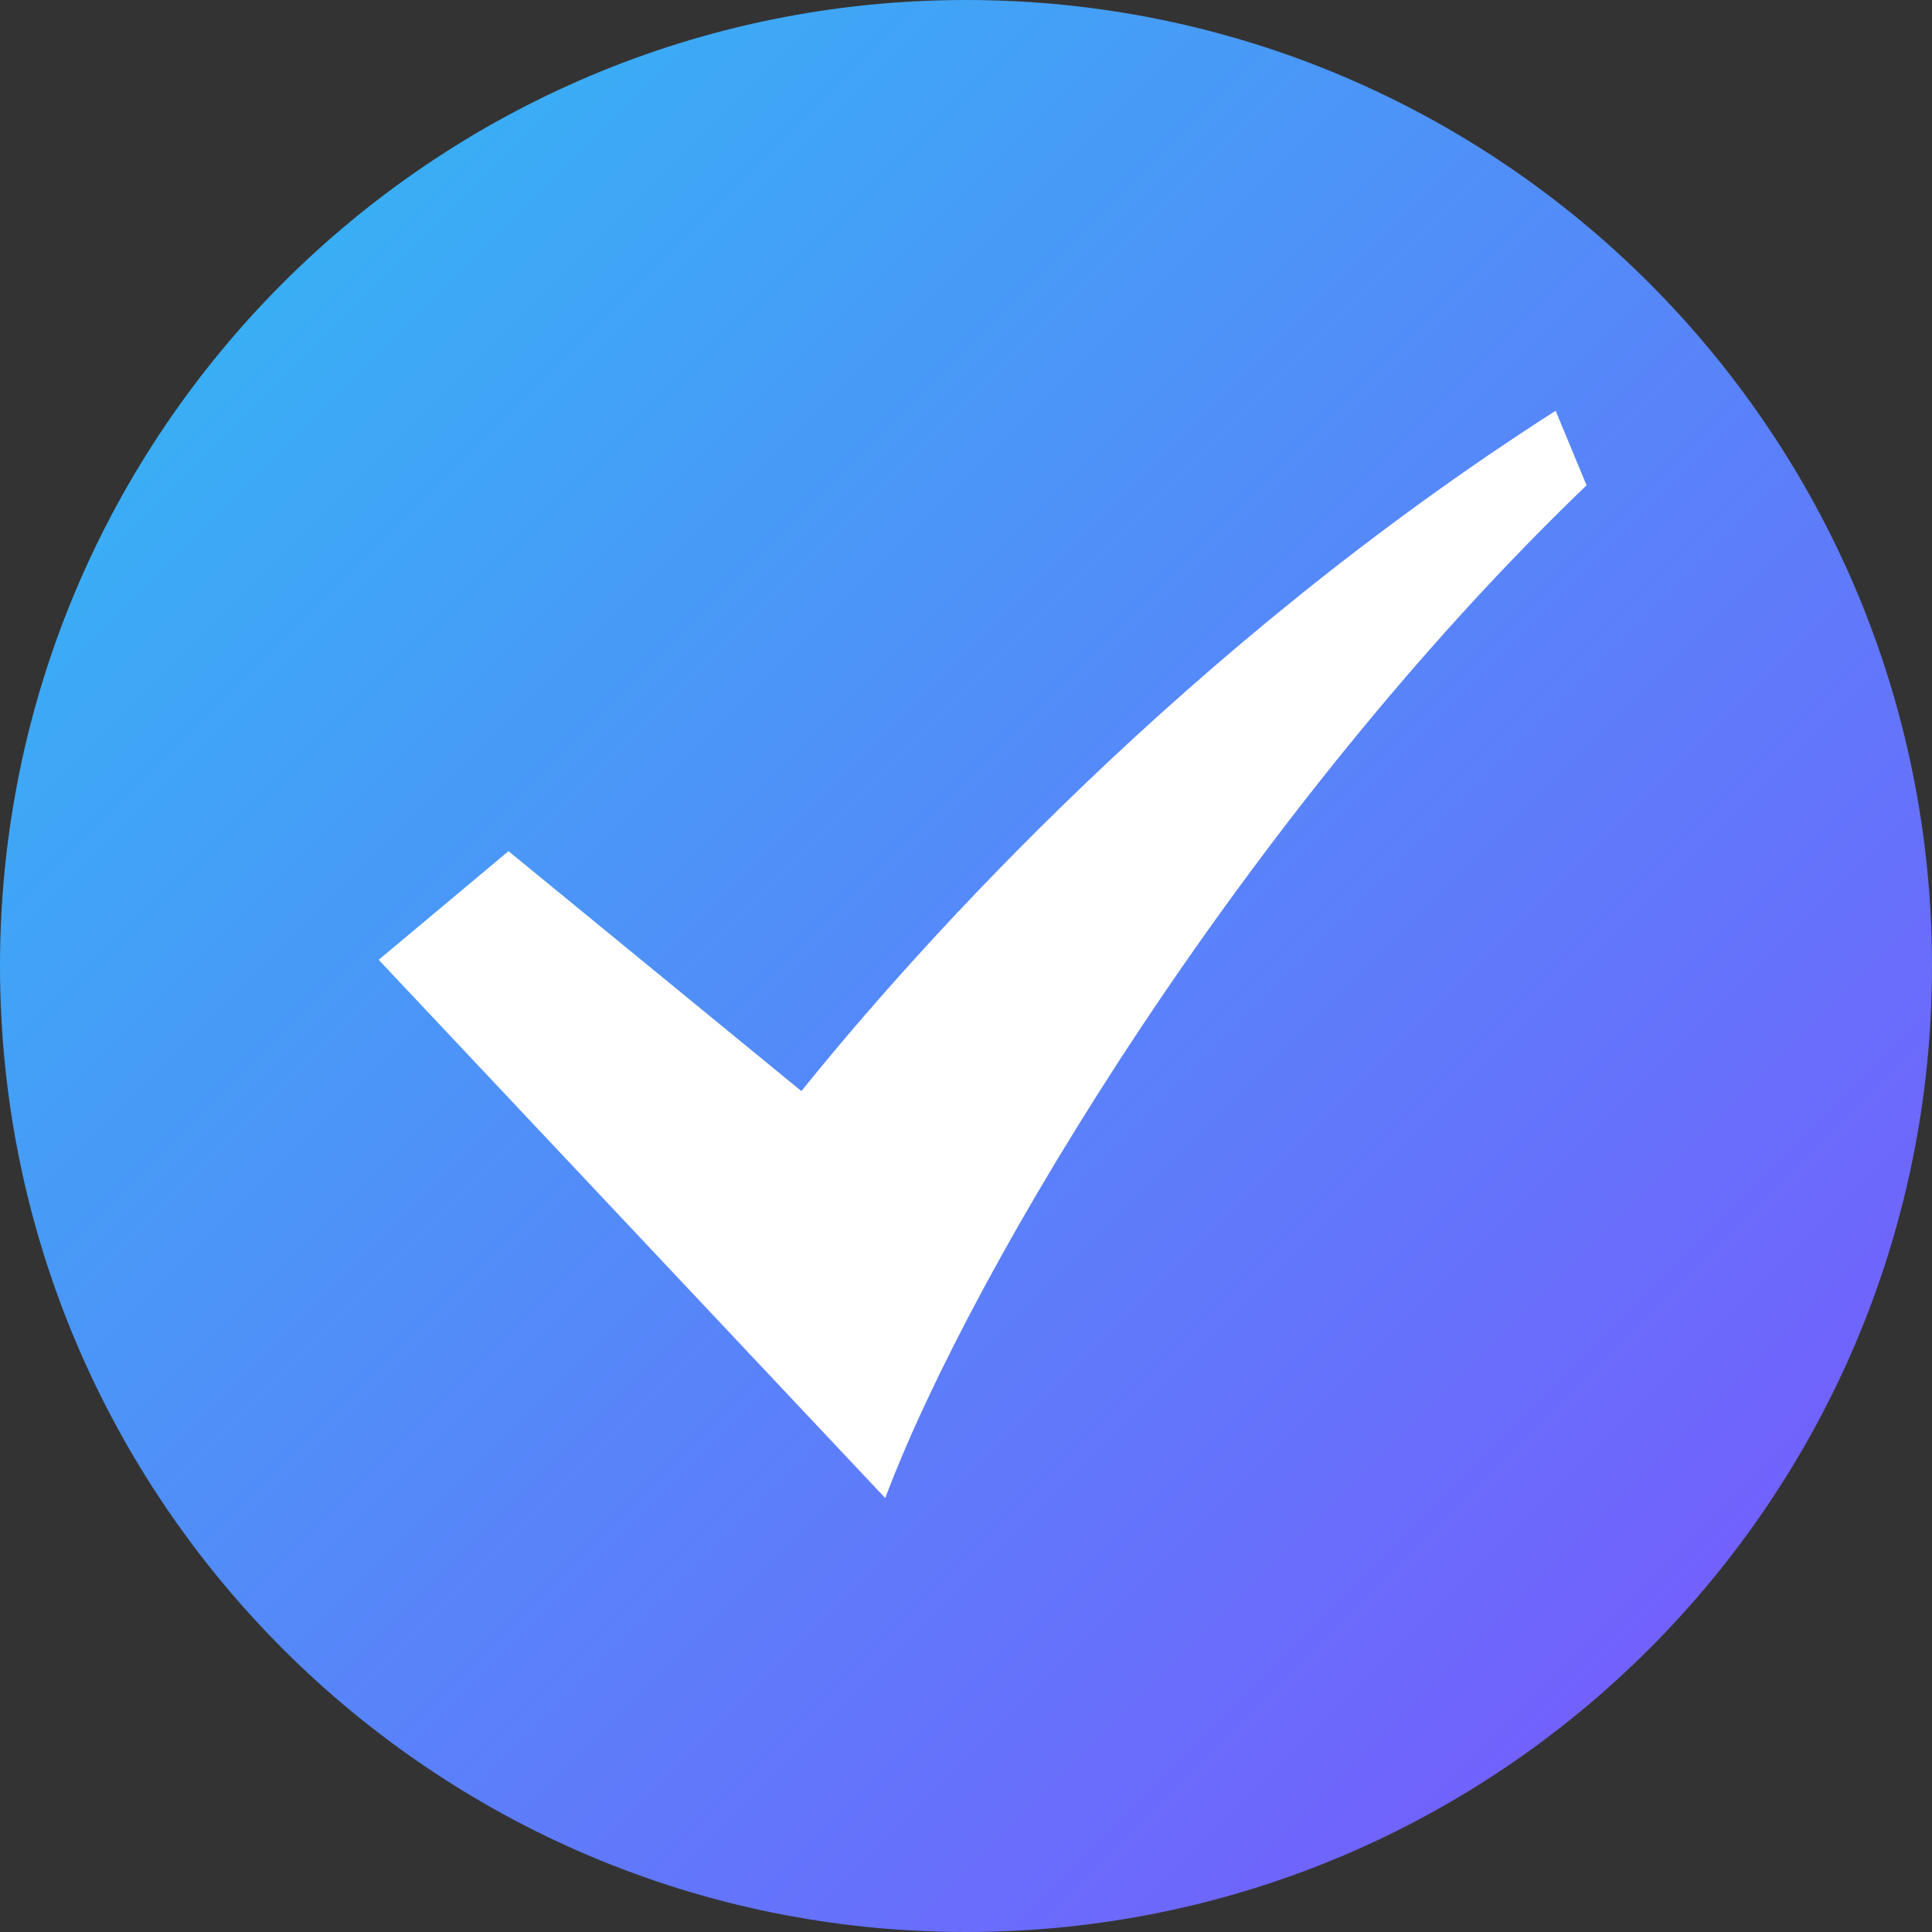
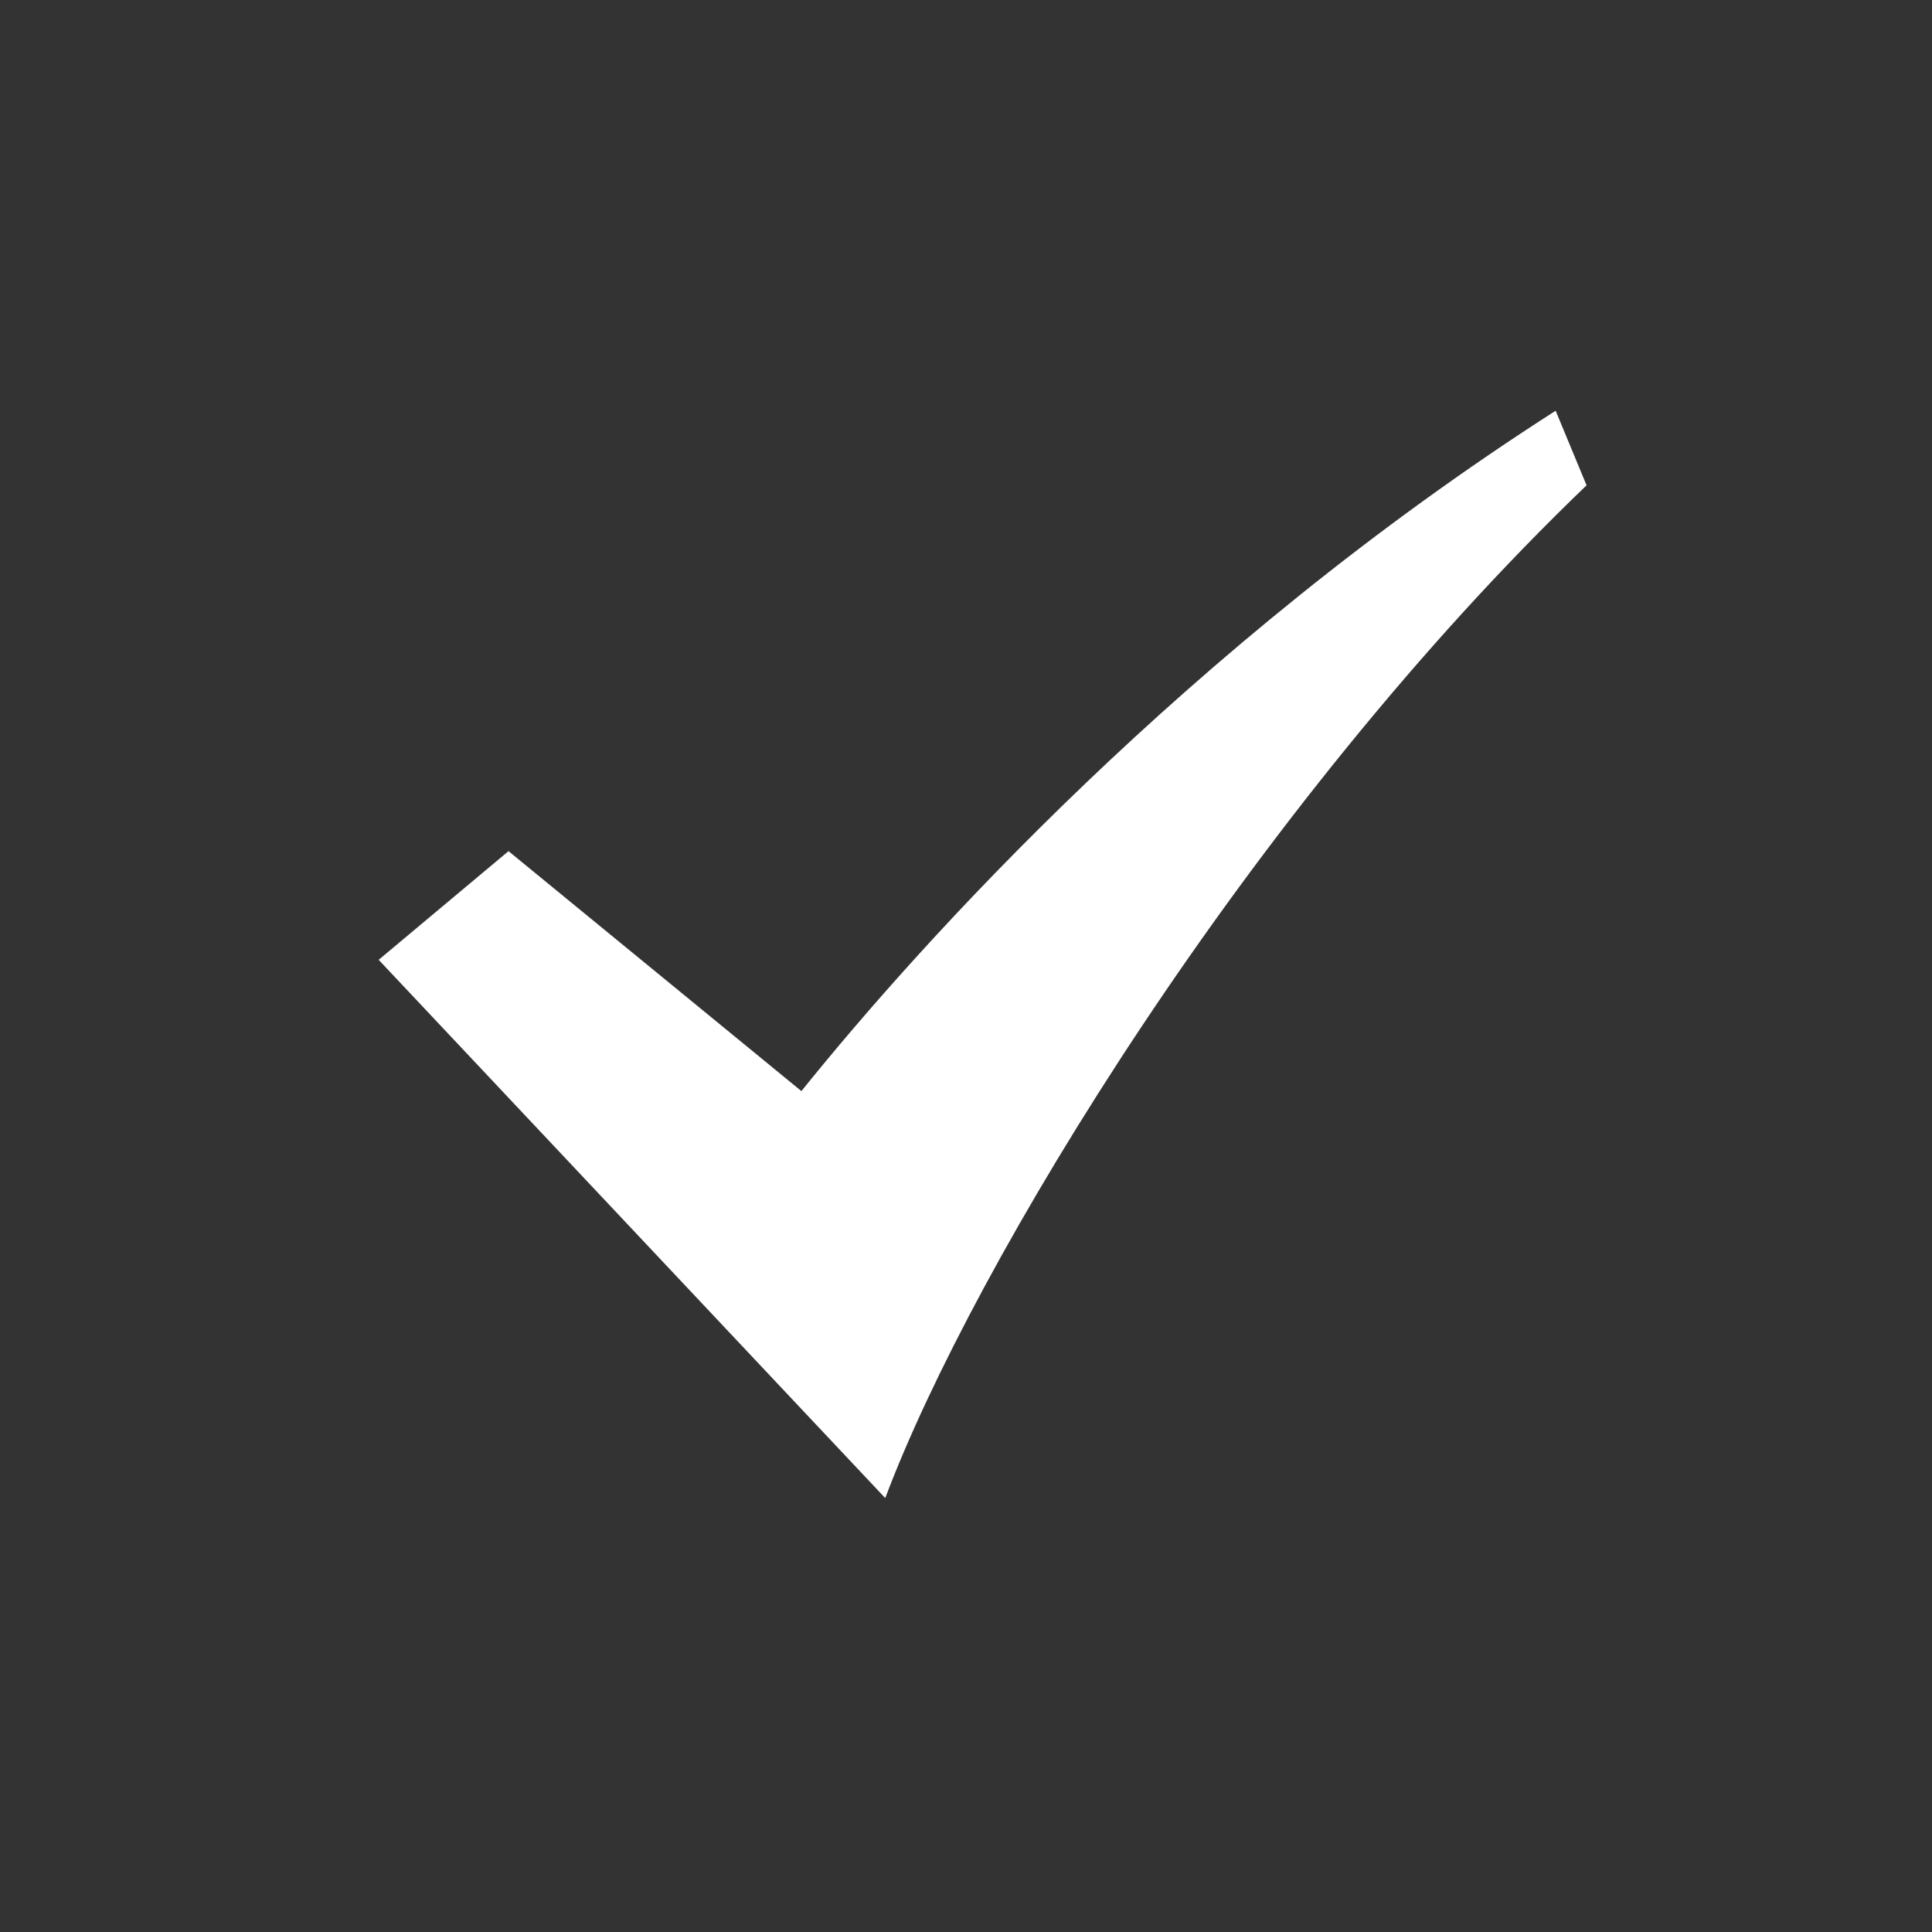
<svg xmlns="http://www.w3.org/2000/svg" width="20" height="20" viewBox="0 0 20 20" fill="none">
  <rect x="0" y="0" width="20" height="20" fill="#333333" stroke="none" />
-   <path fill-rule="evenodd" clip-rule="evenodd" d="M10 20C4.478 20 0 15.523 0 10C0 4.477 4.478 0 10 0C15.523 0 20 4.477 20 10C20 15.523 15.523 20 10 20Z" fill="url(#paint0_linear_2355_4057)" />
  <path fill-rule="evenodd" clip-rule="evenodd" d="M16.104 4.252C12.297 6.688 9.539 9.751 8.296 11.295L5.264 8.811L3.92 9.936L9.164 15.508C10.07 13.095 12.931 8.376 16.424 5.024L16.104 4.252Z" fill="white" />
  <defs>
    <linearGradient id="paint0_linear_2355_4057" x1="2.588" y1="2.235" x2="17.882" y2="17.529" gradientUnits="userSpaceOnUse">
      <stop stop-color="#37B1F5" />
      <stop offset="1" stop-color="#745EFD" />
    </linearGradient>
  </defs>
</svg>